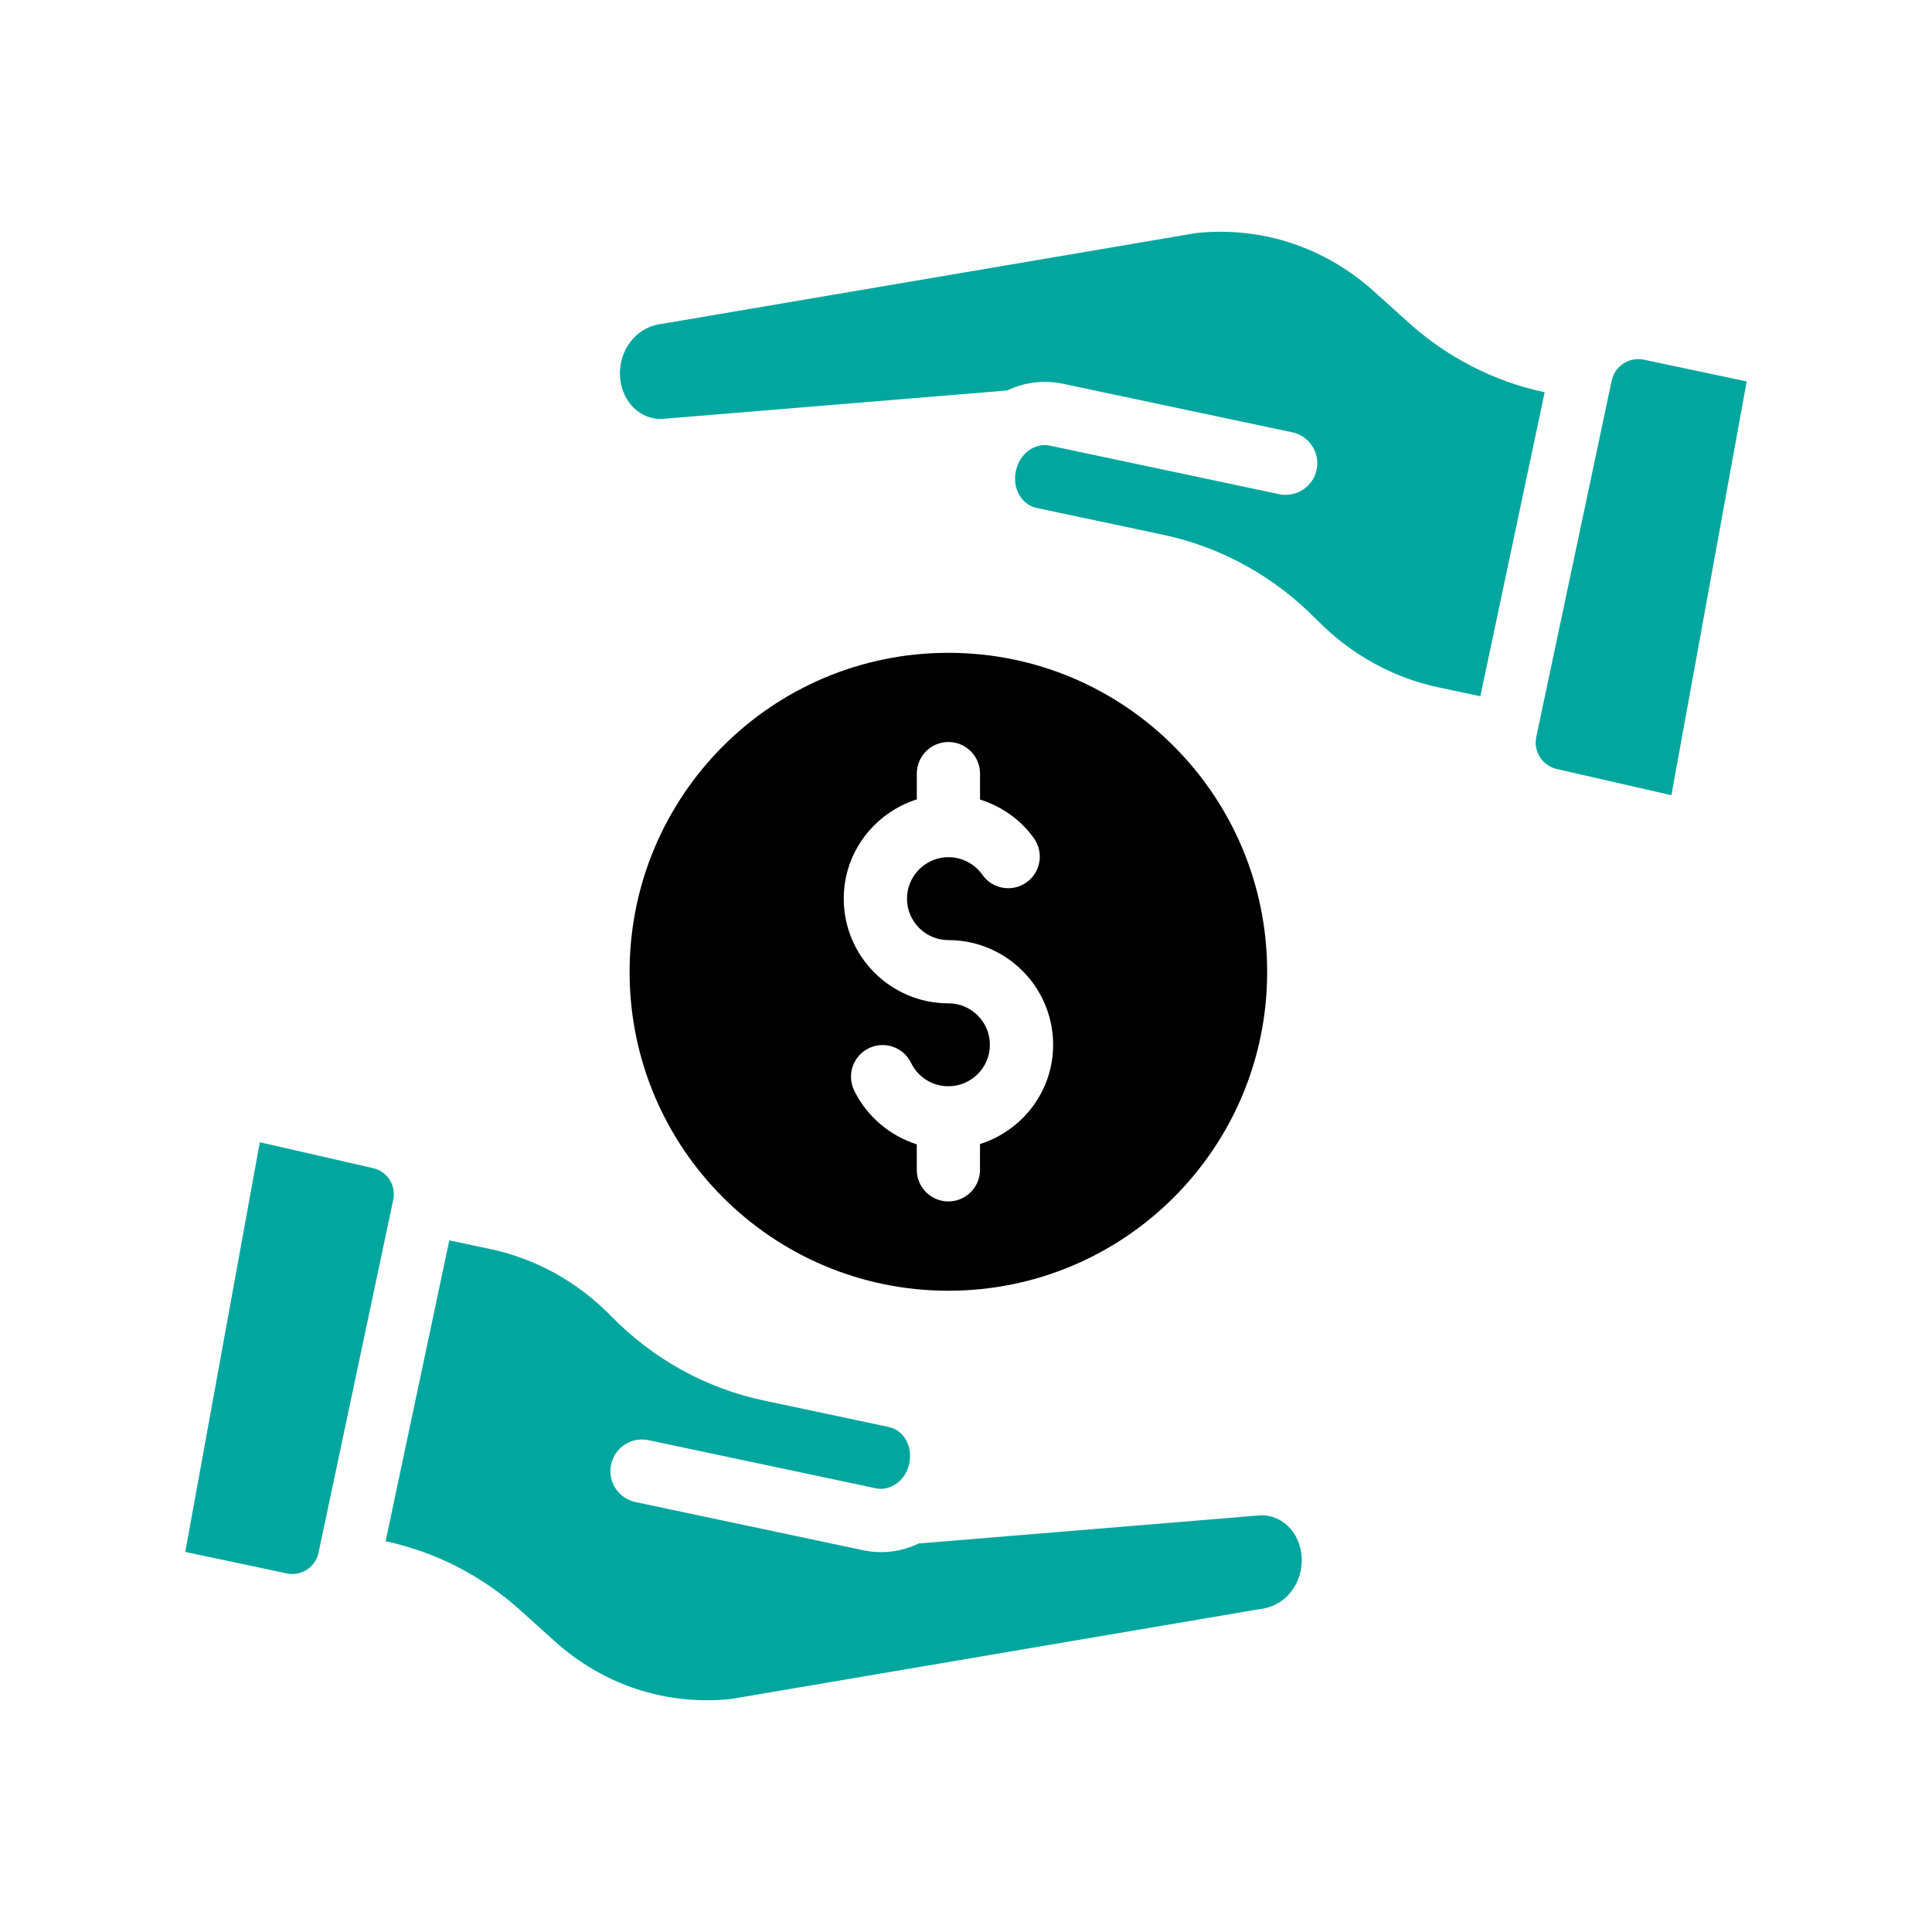
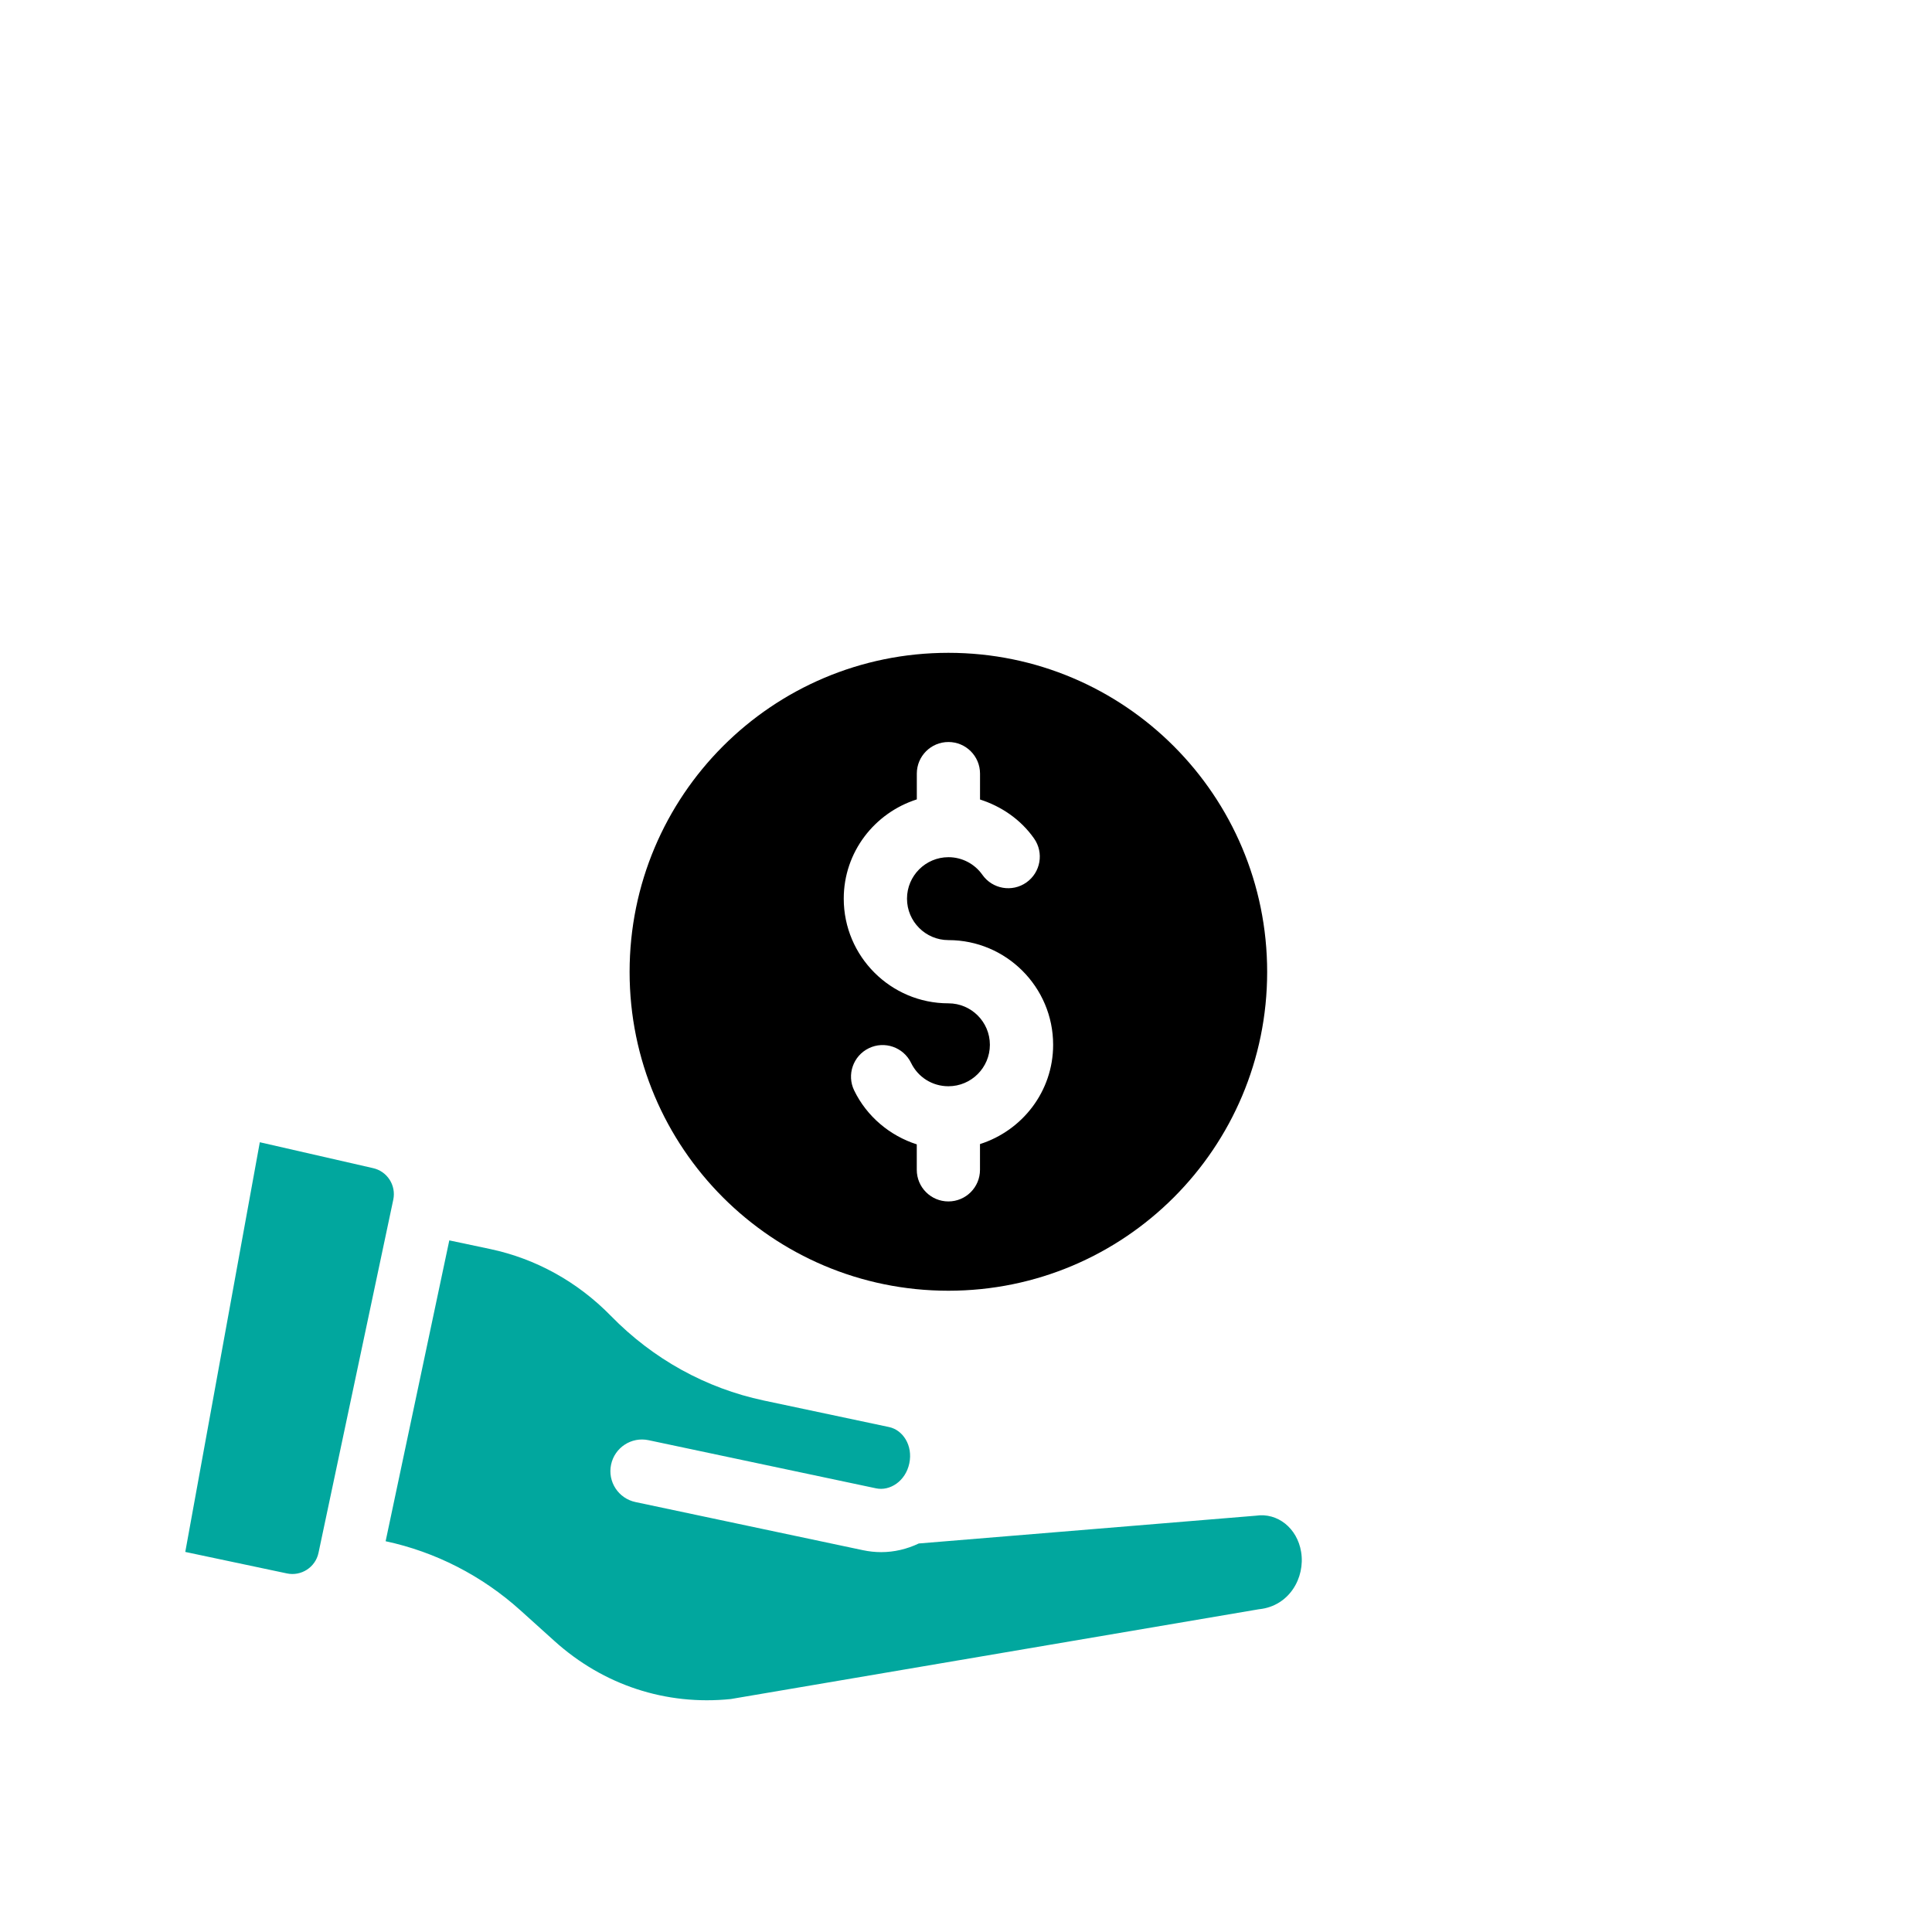
<svg xmlns="http://www.w3.org/2000/svg" id="Layer_1" viewBox="0 0 50 50">
-   <path d="M34.08,16.043c-1.097-1.123-2.475-1.886-3.985-2.205l-3.271-.693c-.366-.077-.634-.486-.534-.956.098-.464.504-.735.875-.657l5.939,1.257c.443.091.876-.189.97-.631.093-.442-.189-.876-.631-.97l-5.939-1.257c-.493-.103-.992-.038-1.444.175l-8.81.726c-.572.085-1.087-.325-1.189-.951-.112-.682.314-1.42,1.095-1.504l13.801-2.346c1.688-.177,3.328.362,4.606,1.514l.892.804c1.002.903,2.219,1.527,3.521,1.803l-1.665,7.867-1.075-.228c-1.193-.252-2.283-.857-3.154-1.748ZM43.256,20.58l-2.954-.675c-.377-.079-.625-.451-.543-.835l1.951-9.218c.08-.38.453-.624.835-.543l2.659.563-1.949,10.709Z" fill="#01a79e" stroke-width="0" />
  <path d="M7.425,40.72l-2.63-.556,1.929-10.603,2.921.668c.376.079.612.448.533.819l-1.935,9.139c-.079.375-.448.612-.819.533ZM32.594,41.645l-13.681,2.326c-1.676.172-3.296-.359-4.561-1.499l-.885-.798c-.992-.894-2.198-1.512-3.487-1.787l1.648-7.786,1.059.224c1.181.25,2.262.849,3.124,1.731,1.089,1.115,2.456,1.871,3.955,2.189l3.243.687c.357.075.622.476.524.94-.098.466-.507.722-.86.646l-5.888-1.246c-.443-.094-.876.189-.97.631s.189.876.631.97l5.888,1.246c.157.033.315.05.472.05.335,0,.665-.078.972-.224l8.724-.719c.56-.085,1.07.32,1.171.936.11.672-.308,1.4-1.08,1.484Z" fill="#01a79e" stroke-width="0" />
  <path d="M24.544,16.895c-4.562,0-8.25,3.697-8.25,8.259,0,4.553,3.688,8.25,8.25,8.25s8.25-3.697,8.25-8.25c0-4.562-3.688-8.259-8.25-8.259ZM25.362,29.608v.667c0,.452-.366.818-.818.818s-.818-.366-.818-.818v-.659c-.696-.223-1.293-.721-1.62-1.395-.197-.406-.028-.895.379-1.093.405-.197.895-.028,1.093.379.181.373.552.605.967.605.591,0,1.073-.481,1.073-1.073,0-.592-.481-1.073-1.073-1.073-1.494,0-2.709-1.215-2.709-2.709,0-1.207.798-2.22,1.891-2.569v-.667c0-.452.366-.818.818-.818s.818.366.818.818v.67c.556.178,1.054.519,1.398,1.008.26.369.171.879-.198,1.139-.369.26-.879.171-1.139-.198-.201-.286-.529-.456-.878-.456-.591,0-1.073.481-1.073,1.073s.481,1.073,1.073,1.073c1.494,0,2.709,1.215,2.709,2.709,0,1.207-.798,2.22-1.891,2.569Z" stroke-width="0" />
</svg>